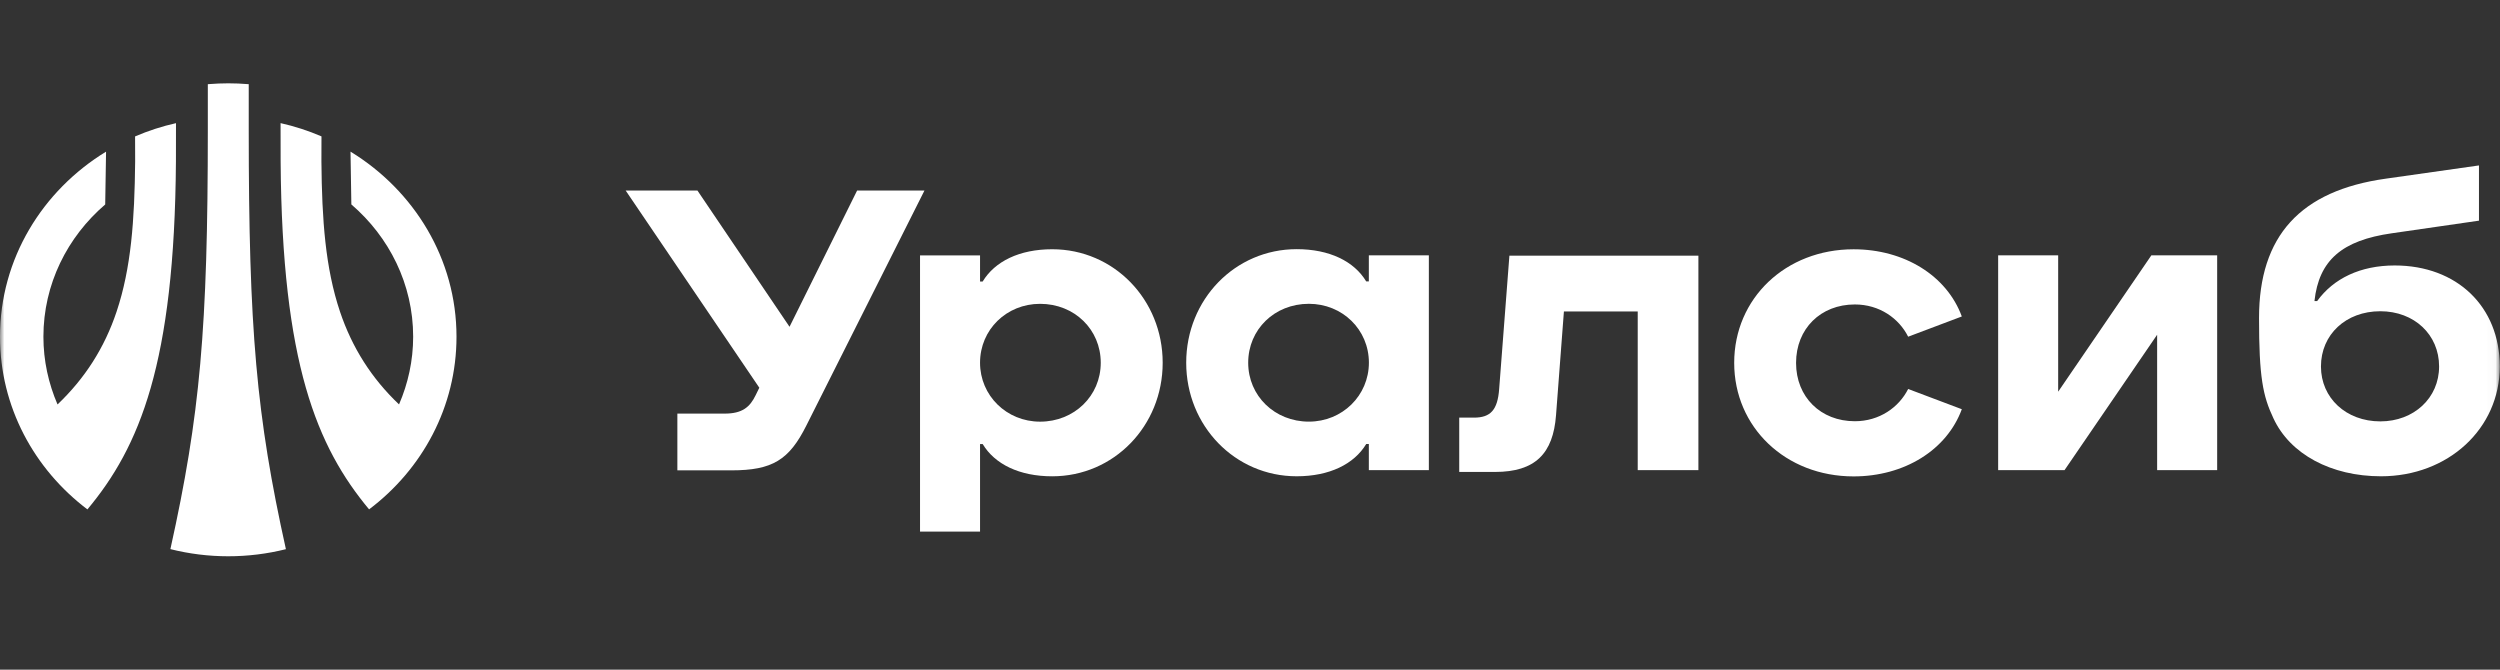
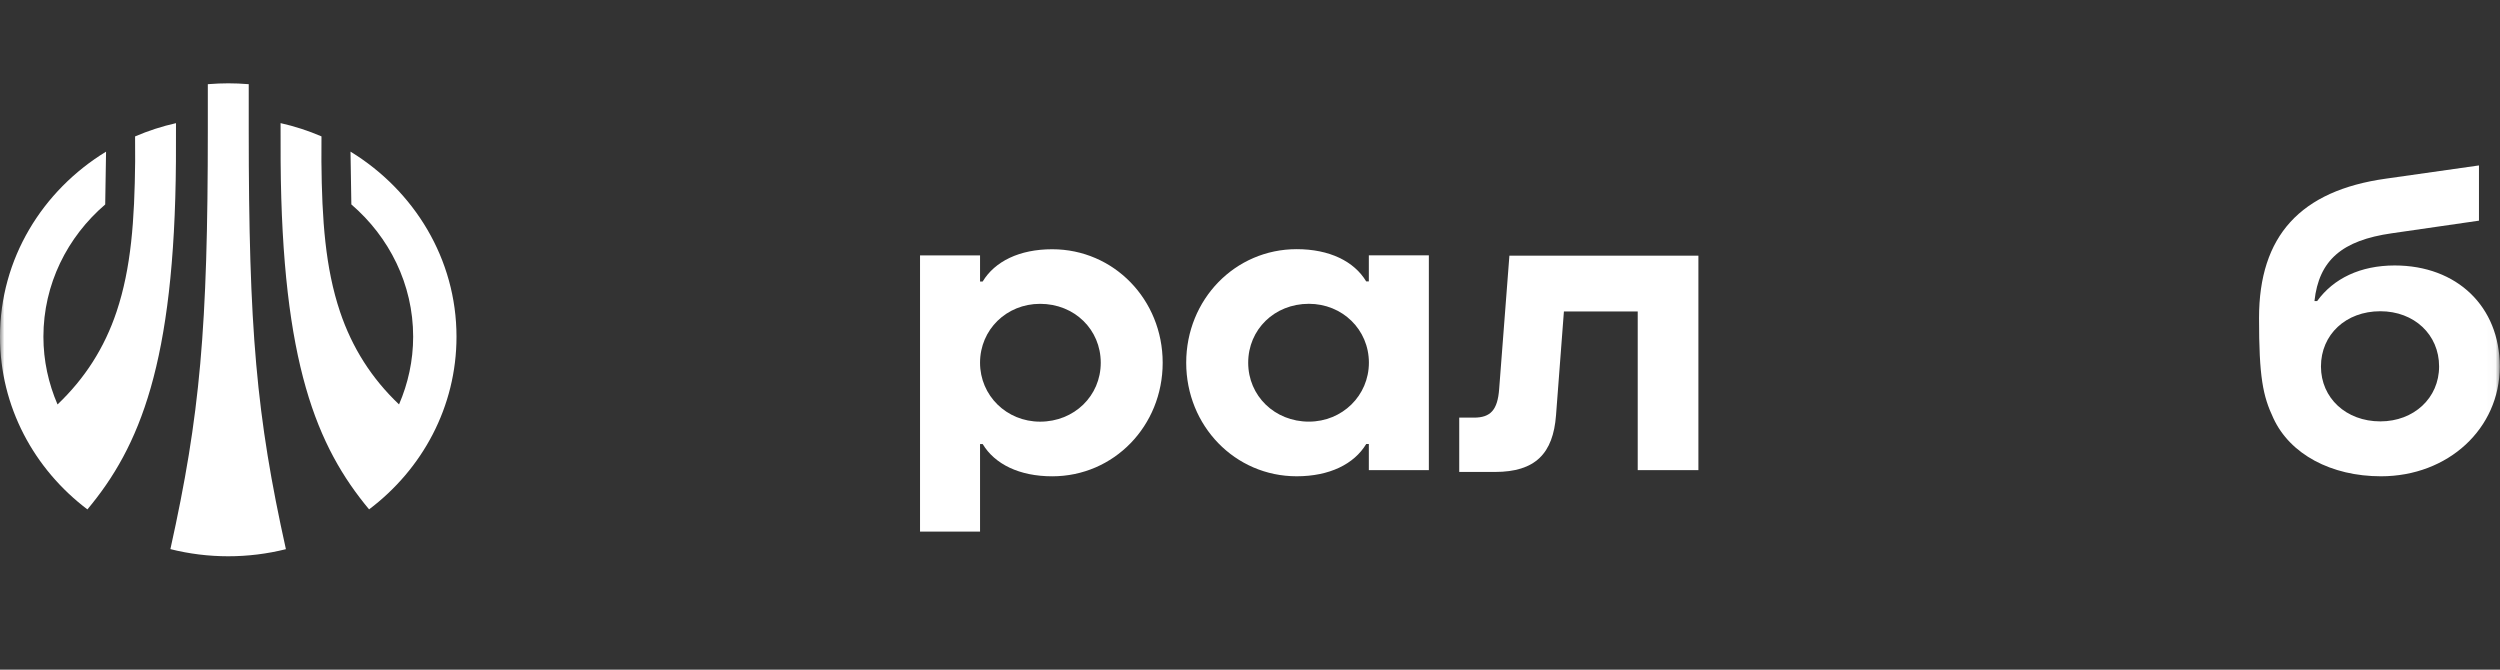
<svg xmlns="http://www.w3.org/2000/svg" width="280" height="75" viewBox="0 0 280 75" fill="none">
  <rect x="0" y="0" width="280" height="75" fill="#333333" stroke="none" />
  <g clip-path="url(#clip0_849_481)">
    <mask id="mask0_849_481" style="mask-type:luminance" maskUnits="userSpaceOnUse" x="0" y="0" width="280" height="75">
      <path d="M279.976 0H0V74.66H279.976V0Z" fill="white" />
    </mask>
    <g mask="url(#mask0_849_481)">
      <path d="M117.849 27.916C114.171 27.916 111.42 29.277 110.06 31.528H109.765V28.608H103.043V59.54H109.765V49.734H110.06C111.413 51.985 114.171 53.346 117.849 53.346C124.748 53.346 130.22 47.711 130.22 40.627C130.22 33.551 124.748 27.916 117.849 27.916ZM116.488 47.226C112.737 47.226 109.765 44.305 109.765 40.627C109.765 36.913 112.737 34.029 116.488 34.029C120.349 34.029 123.284 36.913 123.284 40.627C123.284 44.342 120.313 47.226 116.488 47.226Z" fill="white" />
      <path d="M268.207 29.732C264.36 29.732 261.353 31.188 259.521 33.718H259.219C259.719 29.143 262.309 26.922 267.884 26.127L277.644 24.715V18.528L267.236 20.007C257.623 21.346 253.012 26.436 253.012 35.609C253.012 42.244 253.438 44.341 254.623 46.849C256.483 50.873 261.095 53.344 266.67 53.344C274.18 53.344 279.975 48.019 279.975 41.045C279.968 34.336 275.18 29.732 268.207 29.732ZM266.596 47.195C262.772 47.195 259.947 44.583 259.947 41.045C259.947 37.47 262.735 34.859 266.596 34.859C270.384 34.859 273.179 37.47 273.179 41.045C273.179 44.583 270.347 47.195 266.596 47.195Z" fill="white" />
-       <path d="M95.995 21.343L88.427 36.6L78.115 21.343H70.076L85.044 43.426L84.632 44.265C83.985 45.603 83.131 46.324 81.16 46.324H75.865V52.68H81.91C86.522 52.68 88.383 51.511 90.31 47.663L103.542 21.336H95.995V21.343Z" fill="white" />
      <path d="M169.053 28.635L167.905 43.582C167.729 45.921 166.942 46.775 165.081 46.775H163.434V52.858H167.442C171.951 52.858 173.952 50.798 174.275 46.503L175.158 34.887H183.425V52.652H190.221V28.635H169.053Z" fill="white" />
-       <path d="M207.742 34.099C210.492 34.099 212.677 35.644 213.714 37.711L219.723 35.445C218.046 30.877 213.287 27.92 207.602 27.92C199.982 27.92 194.23 33.415 194.23 40.639C194.23 47.855 199.989 53.357 207.602 53.357C213.287 53.357 218.046 50.4 219.723 45.832L213.714 43.566C212.677 45.626 210.492 47.178 207.742 47.178C203.917 47.178 201.159 44.464 201.159 40.646C201.159 36.813 203.917 34.099 207.742 34.099Z" fill="white" />
-       <path d="M240.952 28.599L230.515 43.87V28.599H223.793V52.653H231.229L241.599 37.492V52.653H248.322V28.599H240.952Z" fill="white" />
      <path d="M153.31 31.518H153.015C151.662 29.267 148.904 27.906 145.226 27.906C138.327 27.906 132.855 33.541 132.855 40.625C132.855 47.701 138.327 53.343 145.226 53.343C148.904 53.343 151.655 51.983 153.015 49.731H153.31V52.652H160.032V28.598H153.31V31.518ZM146.594 47.223C142.77 47.223 139.798 44.34 139.798 40.625C139.798 36.91 142.733 34.026 146.594 34.026C150.345 34.026 153.317 36.91 153.317 40.625C153.31 44.303 150.345 47.223 146.594 47.223Z" fill="white" />
      <path d="M51.128 37.711C51.128 29.001 46.384 21.344 39.257 16.982L39.352 22.896C43.589 26.537 46.274 31.833 46.274 37.711C46.274 40.396 45.7 42.956 44.692 45.295C41.625 42.382 39.441 38.954 38.08 34.908C36.44 30.009 36.057 24.646 35.999 18.092L36.006 15.275C34.535 14.642 32.998 14.142 31.424 13.789L31.431 18.085C31.586 40.712 35.506 50.04 41.338 57.05C47.303 52.548 51.128 45.56 51.128 37.711C51.128 37.718 51.128 37.718 51.128 37.711Z" fill="white" />
      <path d="M19.704 18.089L19.711 13.793C18.137 14.146 16.6 14.646 15.129 15.279L15.137 18.096C15.07 24.643 14.695 30.013 13.055 34.912C11.702 38.958 9.51 42.379 6.443 45.299C5.435 42.96 4.862 40.4 4.862 37.715C4.862 31.83 7.539 26.541 11.783 22.9L11.878 16.985C4.744 21.34 0 28.998 0 37.707V37.715C0 45.564 3.832 52.552 9.79 57.054C15.637 50.051 19.55 40.716 19.704 18.089Z" fill="white" />
      <path d="M27.858 9.428C27.027 9.361 26.277 9.332 25.571 9.332C24.865 9.332 24.115 9.361 23.276 9.428V14.511C23.276 36.785 22.416 46.465 19.084 61.501C23.306 62.568 27.792 62.568 32.021 61.508C28.712 46.583 27.858 36.903 27.858 14.511V9.428Z" fill="white" />
    </g>
  </g>
  <defs>
    <clipPath id="clip0_849_481">
      <rect width="280" height="74.66" fill="white" />
    </clipPath>
  </defs>
</svg>